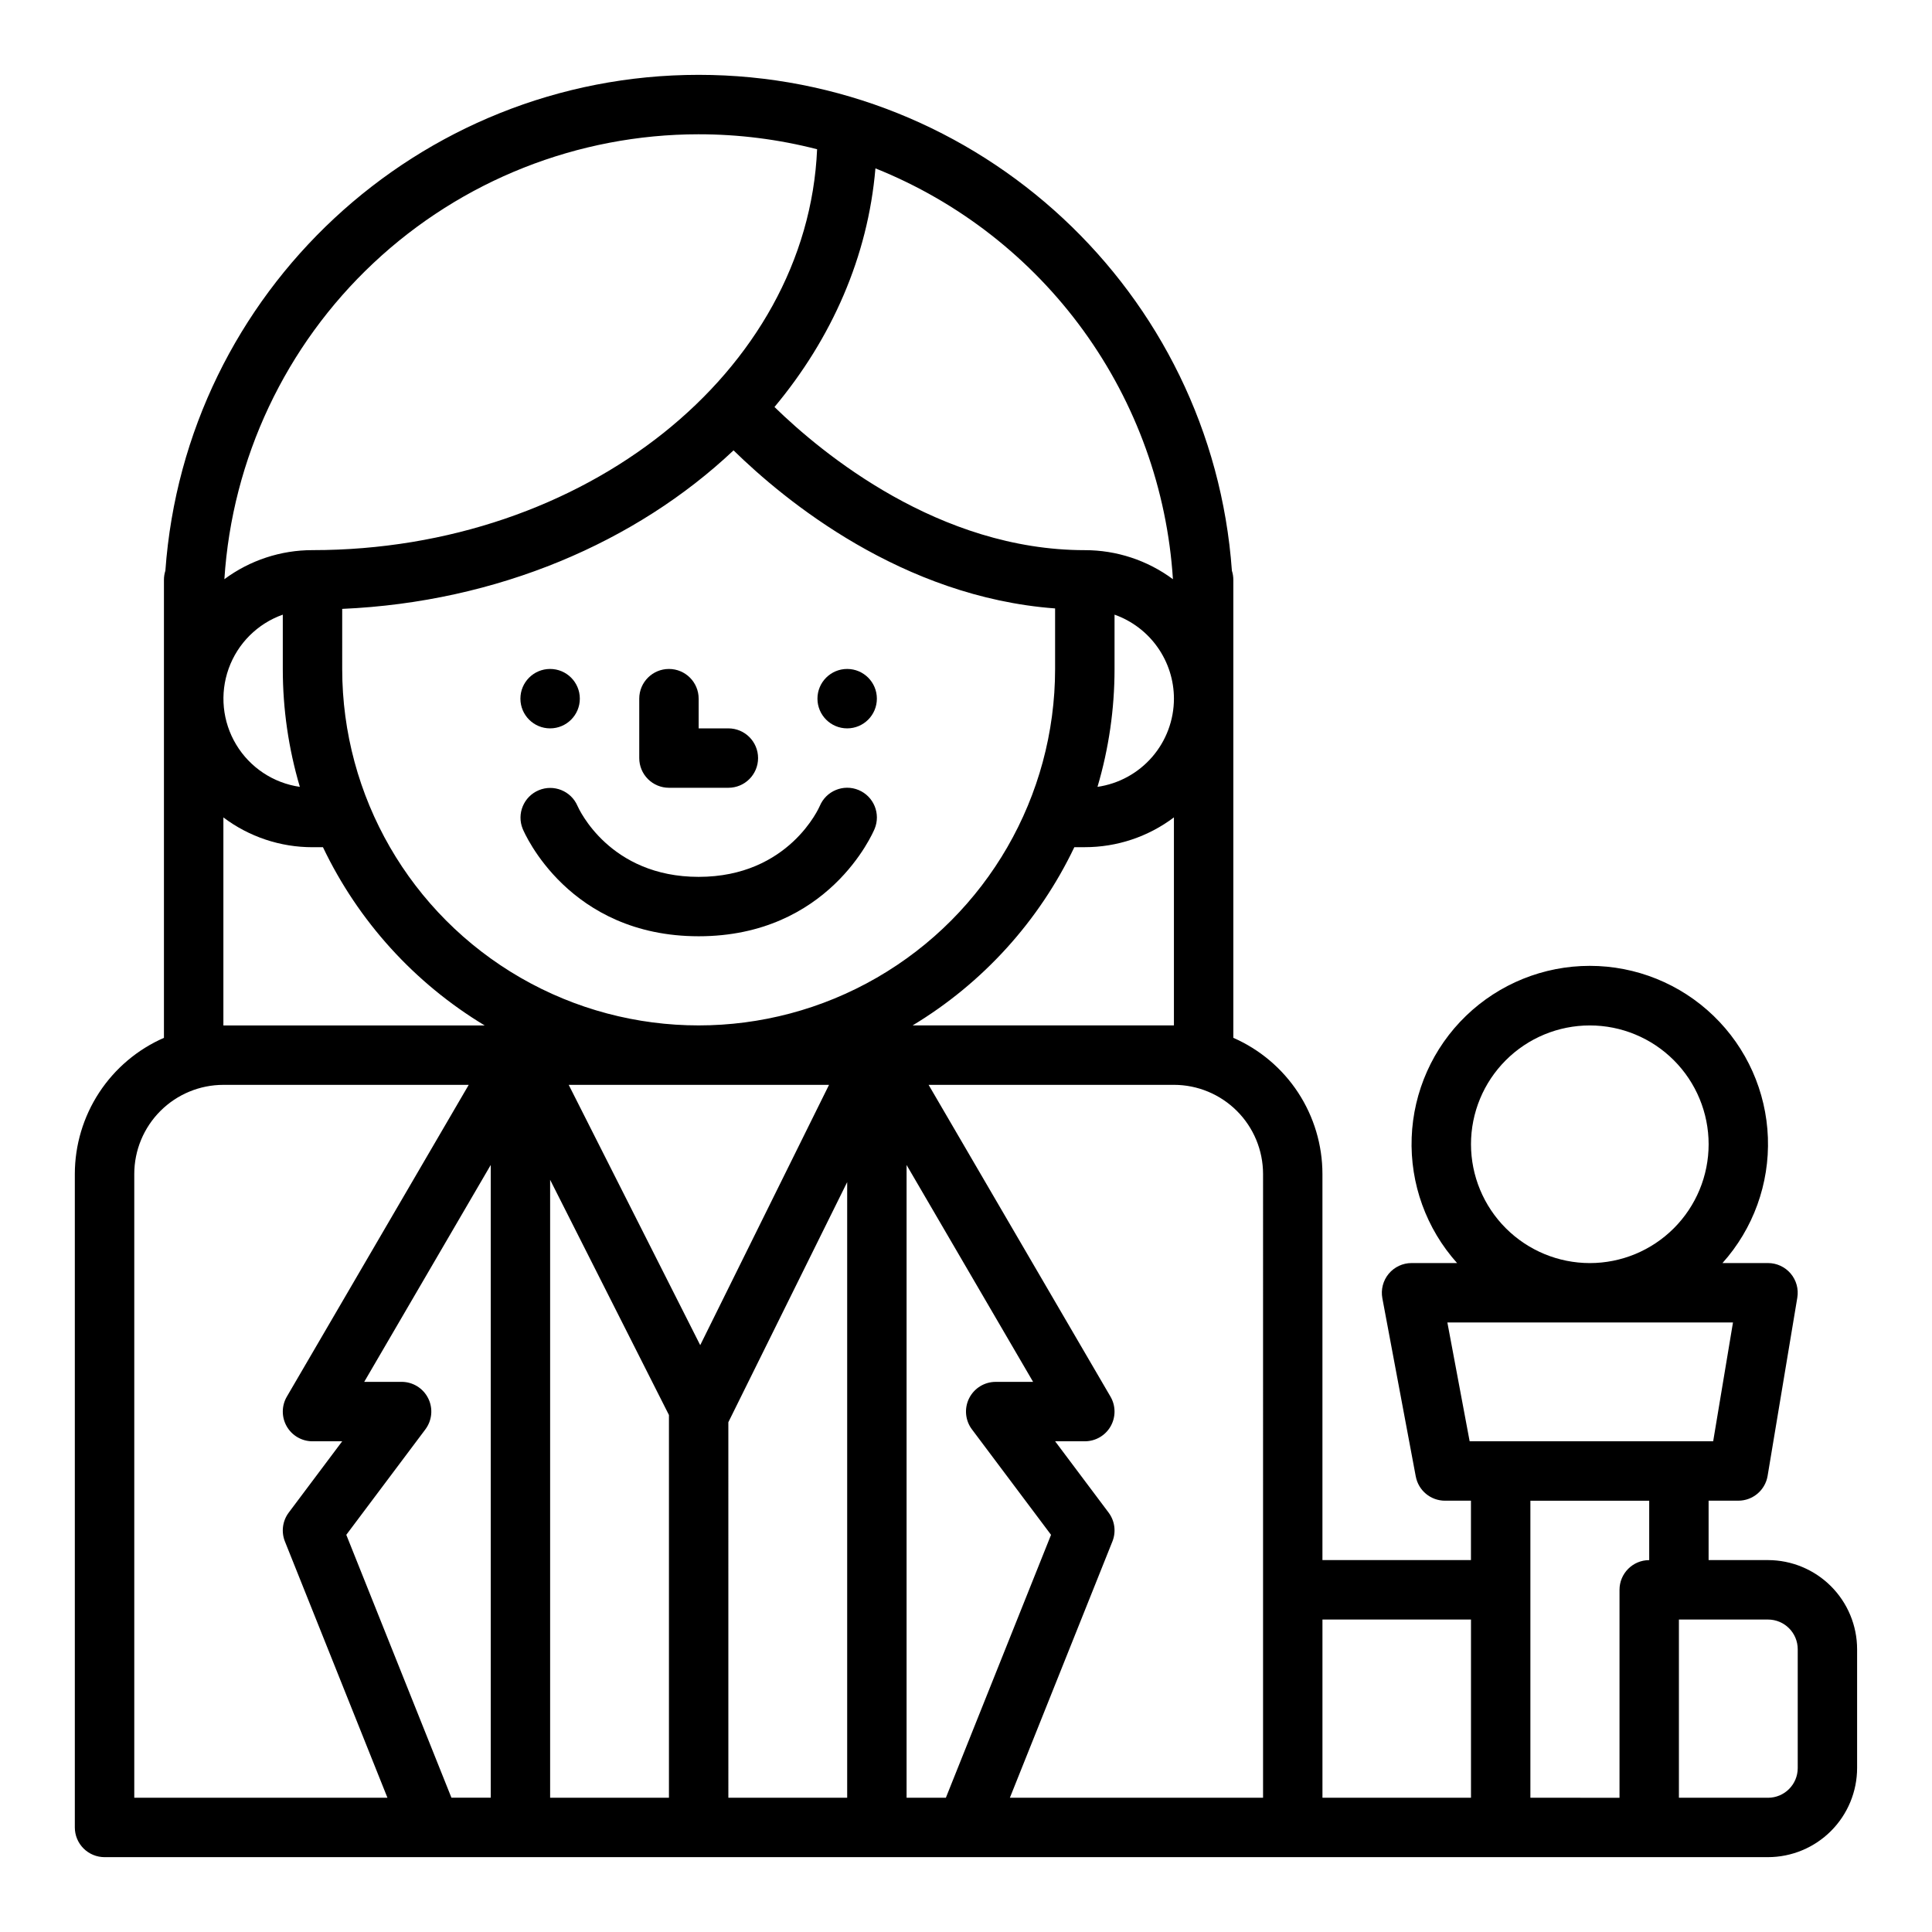
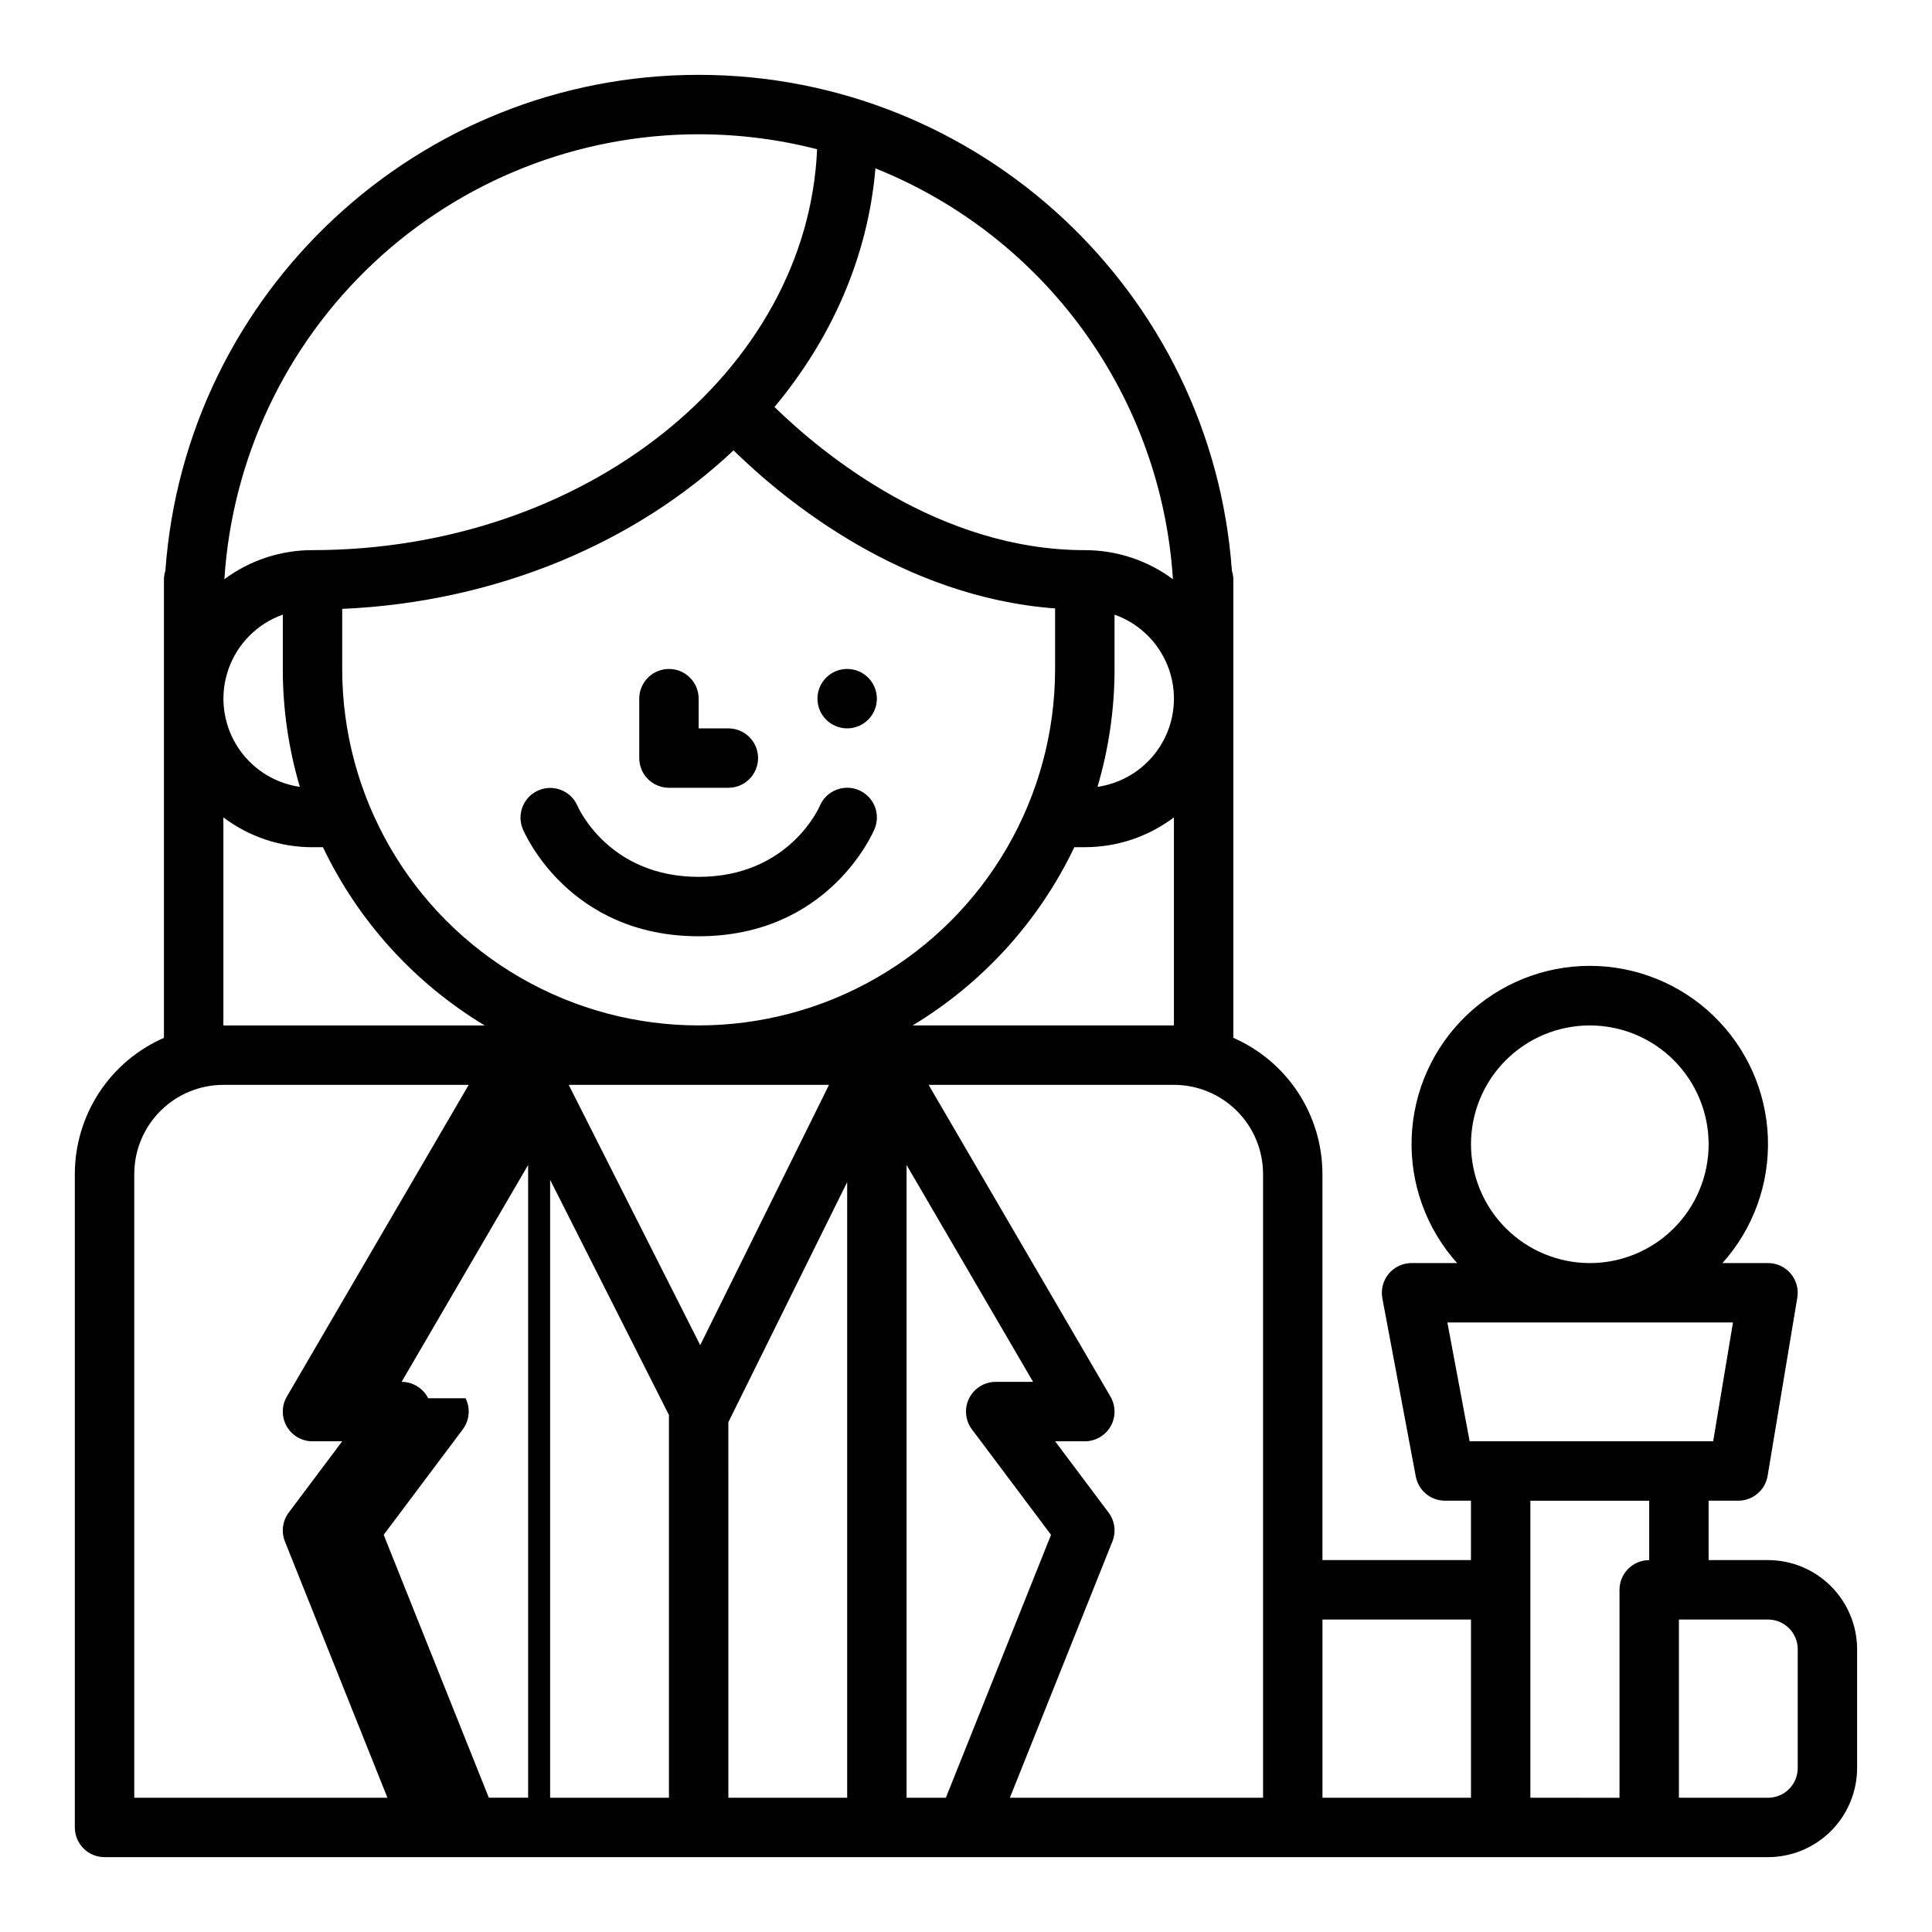
<svg xmlns="http://www.w3.org/2000/svg" fill="#000000" width="800px" height="800px" version="1.1" viewBox="144 144 512 512">
  <g>
-     <path d="m612.54 557.44h-15.742v-15.742h7.871c3.848 0 7.133-2.781 7.766-6.578l7.871-47.23v-0.004c0.379-2.281-0.262-4.613-1.758-6.379-1.496-1.766-3.695-2.785-6.008-2.785h-12.066c8.164-9.105 12.48-21.023 12.035-33.246-0.445-12.219-5.609-23.793-14.414-32.281-8.805-8.492-20.559-13.234-32.785-13.234-12.23 0-23.984 4.742-32.789 13.234-8.801 8.488-13.969 20.062-14.414 32.281-0.445 12.223 3.871 24.141 12.035 33.246h-12.066c-2.34 0-4.562 1.043-6.059 2.844-1.492 1.805-2.109 4.176-1.68 6.481l8.855 47.23h0.004c0.695 3.723 3.949 6.422 7.734 6.422h6.887v15.742h-39.359v-102.34c-0.008-7.652-2.246-15.141-6.438-21.547-4.195-6.402-10.164-11.449-17.176-14.516v-121.38c0-0.82-0.129-1.637-0.379-2.414-5.297-73.848-66.996-131.41-141.32-131.41-74.32 0-136.02 57.566-141.32 131.41-0.25 0.777-0.379 1.594-0.379 2.414v121.38c-7.012 3.066-12.98 8.113-17.176 14.516-4.191 6.406-6.43 13.895-6.441 21.547v173.19c0 2.086 0.832 4.09 2.309 5.566 1.477 1.473 3.477 2.305 5.566 2.305h440.83c6.262-0.008 12.266-2.5 16.691-6.926s6.918-10.43 6.926-16.691v-31.488c-0.008-6.262-2.5-12.262-6.926-16.691-4.426-4.426-10.43-6.918-16.691-6.926zm-226.68-141.7c18.598-11.211 33.496-27.633 42.852-47.23h2.777c8.52 0.008 16.812-2.766 23.613-7.894v55.125zm15.715 107.06 20.961 27.945-27.867 69.668h-10.414v-167.68l33.527 57.477h-9.91c-2.981 0-5.707 1.684-7.043 4.352-1.332 2.668-1.043 5.859 0.746 8.242zm-144.1-8.242h-0.004c-1.332-2.668-4.059-4.352-7.039-4.352h-9.91l33.527-57.477v167.68h-10.414l-27.863-69.668 20.961-27.945h-0.004c1.789-2.383 2.078-5.574 0.742-8.242zm-38.531-207.67v14.391c-0.004 10.578 1.516 21.102 4.519 31.246-7.019-1.012-13.215-5.121-16.871-11.199-3.656-6.074-4.387-13.473-1.992-20.148 2.394-6.676 7.66-11.922 14.344-14.289zm15.742-1.527c41.145-1.805 77.934-17.684 103.71-42.008 13.57 13.289 44.637 38.867 85.215 41.887v16.039c0 33.75-18.004 64.934-47.23 81.809-29.227 16.875-65.238 16.875-94.465 0-29.227-16.875-47.23-48.059-47.23-81.809zm220.42 23.789c-0.008 5.684-2.059 11.168-5.777 15.461-3.723 4.293-8.863 7.102-14.484 7.914 3.004-10.145 4.523-20.668 4.519-31.246v-14.391c4.602 1.633 8.582 4.648 11.402 8.637 2.816 3.984 4.336 8.746 4.34 13.625zm-125.54 171.33-34.855-68.988h68.992zm-39.777-43.82 31.488 62.332v101.43h-31.488zm47.23 64.246 31.492-63.637v163.15h-31.488zm117.82-223.41c-6.754-5.008-14.941-7.707-23.348-7.699-38.652 0-69.598-25.613-82.246-37.938 15.16-18.16 24.773-39.824 26.754-63.242 22.078 8.852 41.203 23.777 55.156 43.043 13.949 19.27 22.164 42.094 23.684 65.836zm-125.69-117.91c10.59-0.004 21.137 1.328 31.391 3.965-2.543 58.938-61.547 106.24-133.73 106.24-8.406-0.008-16.594 2.691-23.348 7.699 2.055-31.941 16.188-61.902 39.531-83.801s54.148-34.094 86.152-34.105zm-125.95 181.04c6.801 5.129 15.094 7.902 23.613 7.894h2.777c9.355 19.598 24.254 36.02 42.852 47.23h-69.242zm-23.617 94.484c0.008-6.262 2.496-12.262 6.926-16.691 4.426-4.426 10.43-6.918 16.691-6.922h65.016l-48.199 82.625c-1.422 2.434-1.43 5.441-0.027 7.887 1.402 2.445 4.008 3.949 6.824 3.949h7.871l-14.168 18.895c-1.648 2.199-2.031 5.098-1.012 7.648l27.172 67.922h-67.094zm299.14 165.31h-67.094l27.172-67.926v0.004c1.02-2.551 0.637-5.449-1.012-7.648l-14.172-18.895h7.875c2.816 0 5.422-1.504 6.824-3.949s1.395-5.453-0.027-7.887l-48.199-82.625h65.016c6.262 0.004 12.266 2.496 16.691 6.922 4.43 4.43 6.918 10.43 6.926 16.691zm55.105-173.18c0-8.352 3.316-16.359 9.223-22.266 5.902-5.906 13.914-9.223 22.266-9.223s16.359 3.316 22.266 9.223c5.902 5.906 9.223 13.914 9.223 22.266 0 8.352-3.32 16.359-9.223 22.266-5.906 5.906-13.914 9.223-22.266 9.223-8.352-0.008-16.352-3.328-22.258-9.234-5.902-5.902-9.223-13.906-9.23-22.254zm-6.258 47.23h75.688l-5.25 31.488h-64.535zm6.258 78.723v47.23h-39.363v-47.23zm15.742-31.488h31.488v15.742c-4.348 0-7.871 3.527-7.871 7.875v55.105l-23.617-0.004zm70.848 70.848c-0.004 4.348-3.523 7.867-7.871 7.871h-23.617v-47.23h23.617c4.348 0.004 7.867 3.527 7.871 7.871z" />
+     <path d="m612.54 557.44h-15.742v-15.742h7.871c3.848 0 7.133-2.781 7.766-6.578l7.871-47.23v-0.004c0.379-2.281-0.262-4.613-1.758-6.379-1.496-1.766-3.695-2.785-6.008-2.785h-12.066c8.164-9.105 12.48-21.023 12.035-33.246-0.445-12.219-5.609-23.793-14.414-32.281-8.805-8.492-20.559-13.234-32.785-13.234-12.23 0-23.984 4.742-32.789 13.234-8.801 8.488-13.969 20.062-14.414 32.281-0.445 12.223 3.871 24.141 12.035 33.246h-12.066c-2.34 0-4.562 1.043-6.059 2.844-1.492 1.805-2.109 4.176-1.68 6.481l8.855 47.23h0.004c0.695 3.723 3.949 6.422 7.734 6.422h6.887v15.742h-39.359v-102.34c-0.008-7.652-2.246-15.141-6.438-21.547-4.195-6.402-10.164-11.449-17.176-14.516v-121.38c0-0.82-0.129-1.637-0.379-2.414-5.297-73.848-66.996-131.41-141.32-131.41-74.32 0-136.02 57.566-141.32 131.41-0.25 0.777-0.379 1.594-0.379 2.414v121.38c-7.012 3.066-12.98 8.113-17.176 14.516-4.191 6.406-6.43 13.895-6.441 21.547v173.19c0 2.086 0.832 4.09 2.309 5.566 1.477 1.473 3.477 2.305 5.566 2.305h440.83c6.262-0.008 12.266-2.5 16.691-6.926s6.918-10.43 6.926-16.691v-31.488c-0.008-6.262-2.5-12.262-6.926-16.691-4.426-4.426-10.43-6.918-16.691-6.926zm-226.68-141.7c18.598-11.211 33.496-27.633 42.852-47.23h2.777c8.52 0.008 16.812-2.766 23.613-7.894v55.125zm15.715 107.06 20.961 27.945-27.867 69.668h-10.414v-167.68l33.527 57.477h-9.91c-2.981 0-5.707 1.684-7.043 4.352-1.332 2.668-1.043 5.859 0.746 8.242zm-144.1-8.242h-0.004c-1.332-2.668-4.059-4.352-7.039-4.352l33.527-57.477v167.68h-10.414l-27.863-69.668 20.961-27.945h-0.004c1.789-2.383 2.078-5.574 0.742-8.242zm-38.531-207.67v14.391c-0.004 10.578 1.516 21.102 4.519 31.246-7.019-1.012-13.215-5.121-16.871-11.199-3.656-6.074-4.387-13.473-1.992-20.148 2.394-6.676 7.66-11.922 14.344-14.289zm15.742-1.527c41.145-1.805 77.934-17.684 103.71-42.008 13.57 13.289 44.637 38.867 85.215 41.887v16.039c0 33.75-18.004 64.934-47.23 81.809-29.227 16.875-65.238 16.875-94.465 0-29.227-16.875-47.23-48.059-47.23-81.809zm220.42 23.789c-0.008 5.684-2.059 11.168-5.777 15.461-3.723 4.293-8.863 7.102-14.484 7.914 3.004-10.145 4.523-20.668 4.519-31.246v-14.391c4.602 1.633 8.582 4.648 11.402 8.637 2.816 3.984 4.336 8.746 4.34 13.625zm-125.54 171.33-34.855-68.988h68.992zm-39.777-43.82 31.488 62.332v101.43h-31.488zm47.23 64.246 31.492-63.637v163.15h-31.488zm117.82-223.41c-6.754-5.008-14.941-7.707-23.348-7.699-38.652 0-69.598-25.613-82.246-37.938 15.16-18.16 24.773-39.824 26.754-63.242 22.078 8.852 41.203 23.777 55.156 43.043 13.949 19.27 22.164 42.094 23.684 65.836zm-125.69-117.91c10.59-0.004 21.137 1.328 31.391 3.965-2.543 58.938-61.547 106.24-133.73 106.24-8.406-0.008-16.594 2.691-23.348 7.699 2.055-31.941 16.188-61.902 39.531-83.801s54.148-34.094 86.152-34.105zm-125.95 181.04c6.801 5.129 15.094 7.902 23.613 7.894h2.777c9.355 19.598 24.254 36.02 42.852 47.23h-69.242zm-23.617 94.484c0.008-6.262 2.496-12.262 6.926-16.691 4.426-4.426 10.43-6.918 16.691-6.922h65.016l-48.199 82.625c-1.422 2.434-1.43 5.441-0.027 7.887 1.402 2.445 4.008 3.949 6.824 3.949h7.871l-14.168 18.895c-1.648 2.199-2.031 5.098-1.012 7.648l27.172 67.922h-67.094zm299.14 165.31h-67.094l27.172-67.926v0.004c1.02-2.551 0.637-5.449-1.012-7.648l-14.172-18.895h7.875c2.816 0 5.422-1.504 6.824-3.949s1.395-5.453-0.027-7.887l-48.199-82.625h65.016c6.262 0.004 12.266 2.496 16.691 6.922 4.43 4.43 6.918 10.43 6.926 16.691zm55.105-173.18c0-8.352 3.316-16.359 9.223-22.266 5.902-5.906 13.914-9.223 22.266-9.223s16.359 3.316 22.266 9.223c5.902 5.906 9.223 13.914 9.223 22.266 0 8.352-3.32 16.359-9.223 22.266-5.906 5.906-13.914 9.223-22.266 9.223-8.352-0.008-16.352-3.328-22.258-9.234-5.902-5.902-9.223-13.906-9.23-22.254zm-6.258 47.23h75.688l-5.25 31.488h-64.535zm6.258 78.723v47.23h-39.363v-47.23zm15.742-31.488h31.488v15.742c-4.348 0-7.871 3.527-7.871 7.875v55.105l-23.617-0.004zm70.848 70.848c-0.004 4.348-3.523 7.867-7.871 7.871h-23.617v-47.23h23.617c4.348 0.004 7.867 3.527 7.871 7.871z" />
    <path d="m376.38 329.15c0 4.348-3.523 7.875-7.871 7.875-4.348 0-7.875-3.527-7.875-7.875 0-4.348 3.527-7.871 7.875-7.871 4.348 0 7.871 3.523 7.871 7.871" />
-     <path d="m297.66 329.15c0 4.348-3.527 7.875-7.875 7.875-4.348 0-7.871-3.527-7.871-7.875 0-4.348 3.523-7.871 7.871-7.871 4.348 0 7.875 3.523 7.875 7.871" />
    <path d="m321.28 352.77h15.746c4.348 0 7.871-3.523 7.871-7.871 0-4.348-3.523-7.871-7.871-7.871h-7.871v-7.871l-0.004-0.004c0-4.348-3.523-7.871-7.871-7.871s-7.871 3.523-7.871 7.871v15.746c0 2.086 0.828 4.09 2.305 5.566 1.477 1.477 3.481 2.305 5.566 2.305z" />
    <path d="m329.15 392.12c34.375 0 46.145-27.297 46.629-28.461v0.004c1.672-4.016-0.227-8.625-4.238-10.297-4.016-1.672-8.625 0.227-10.297 4.238-0.078 0.188-8.098 18.773-32.094 18.773-23.57 0-31.73-17.945-32.113-18.82-1.711-3.961-6.297-5.805-10.273-4.133-3.981 1.672-5.871 6.238-4.238 10.234 0.484 1.164 12.254 28.461 46.625 28.461z" />
  </g>
</svg>